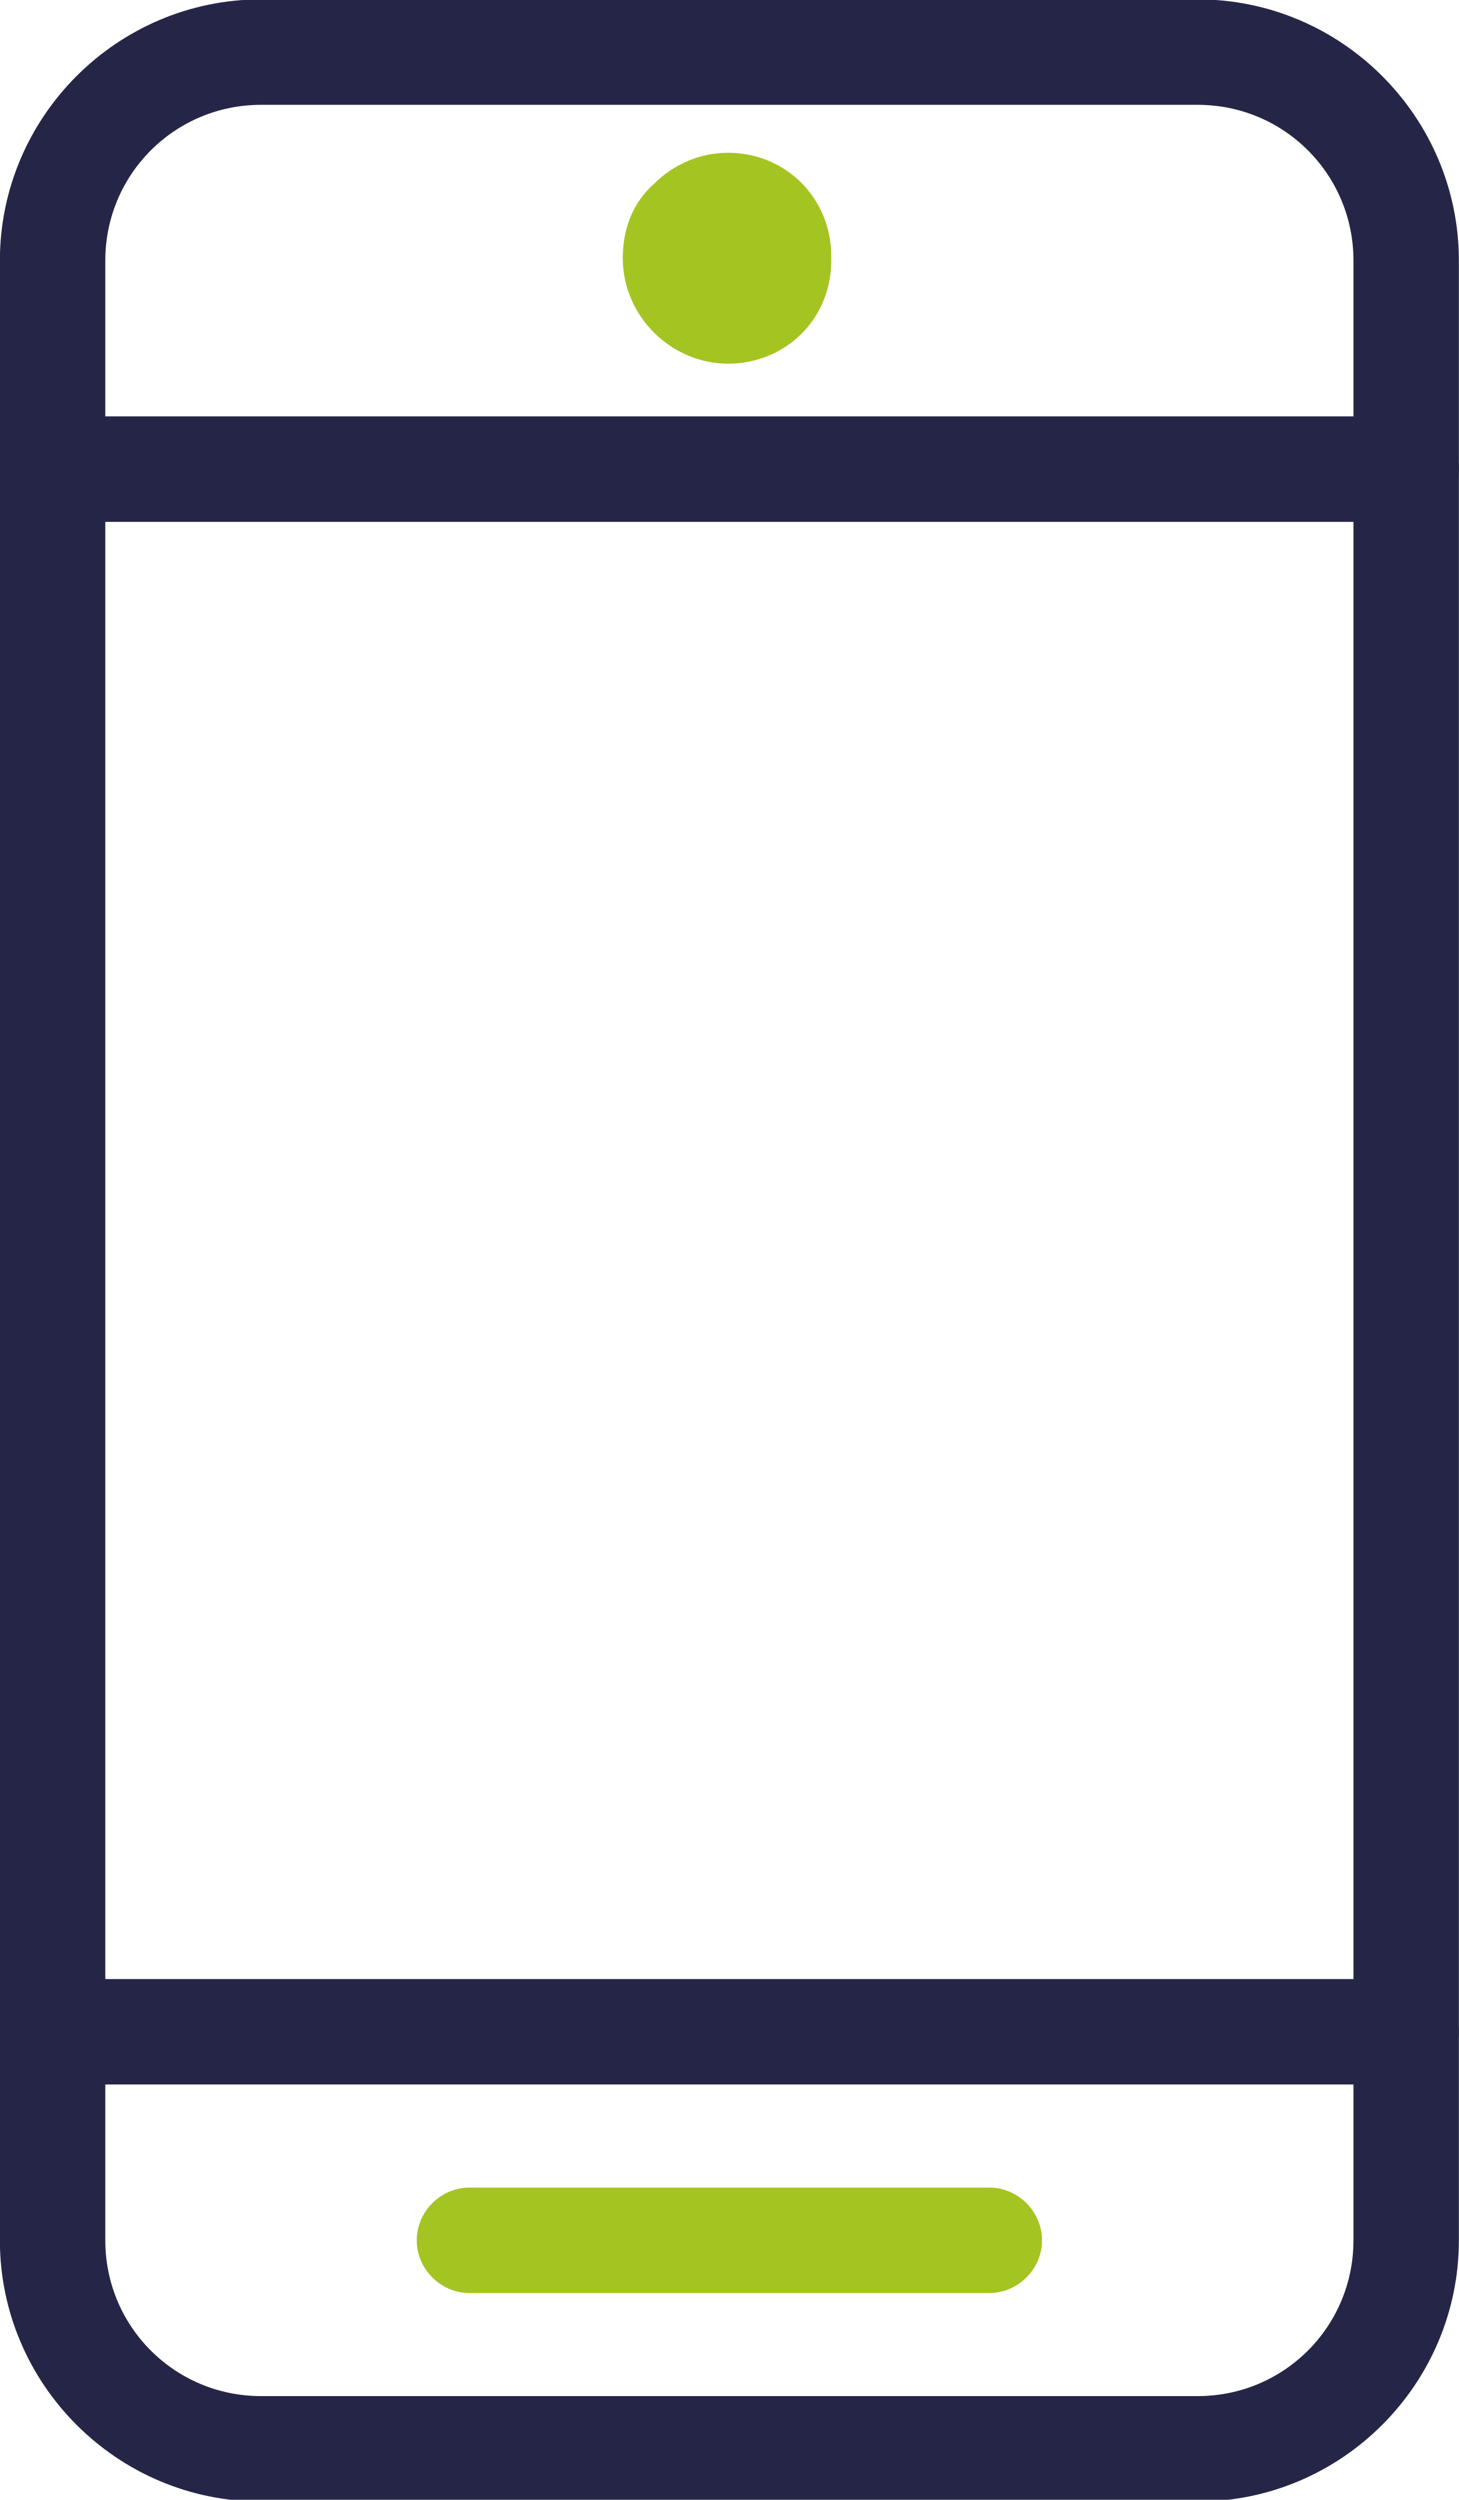
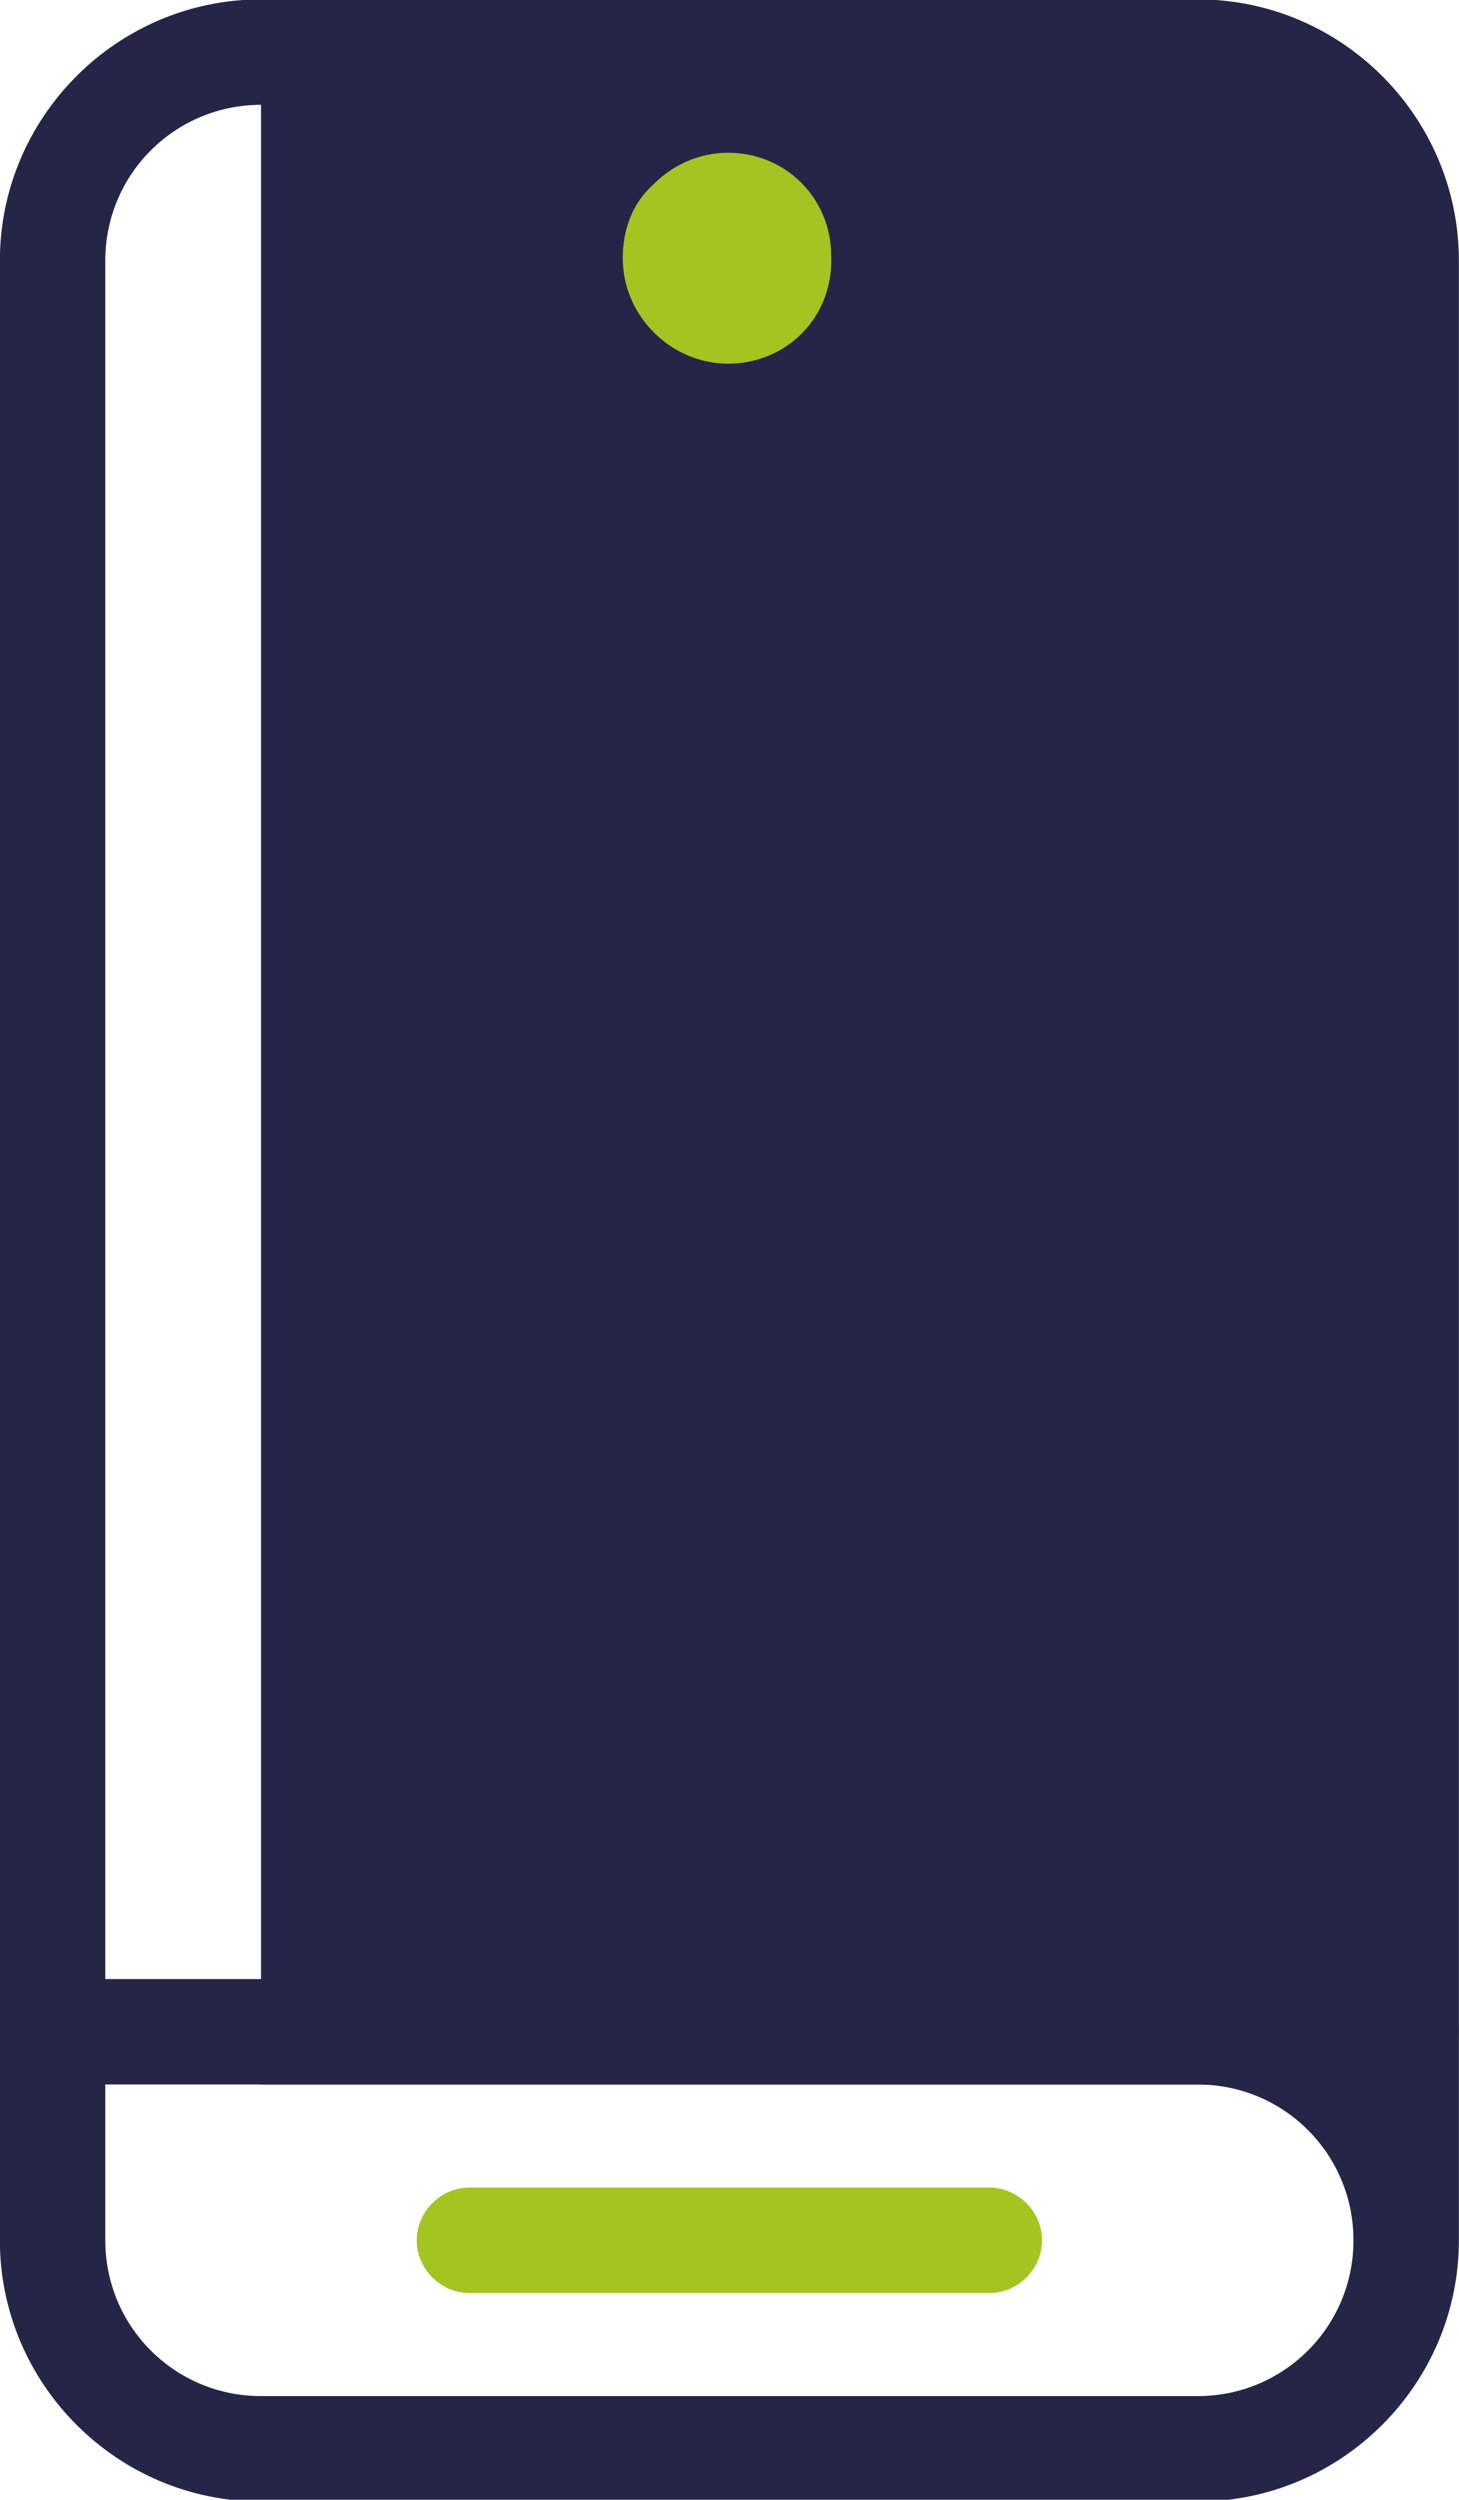
<svg xmlns="http://www.w3.org/2000/svg" version="1.1" id="Livello_1" x="0px" y="0px" viewBox="0 0 60.9 104.3" style="enable-background:new 0 0 60.9 104.3;" xml:space="preserve">
  <style type="text/css">
	.st0{fill:#252647;}
	.st1{fill:#A4C422;}
</style>
  <g id="Group_93" transform="translate(-8.805 -4050.326)">
-     <path class="st0" d="M58.8,4154.7H19.7c-6,0-10.9-4.9-10.9-10.9v-82.6c0-6,4.9-10.9,10.9-10.9h39.1c6,0,10.9,4.9,10.9,10.9v82.6   C69.7,4149.8,64.8,4154.7,58.8,4154.7z M19.7,4054.7c-3.6,0-6.5,2.9-6.5,6.5v82.6c0,3.6,2.9,6.5,6.5,6.5h39.1   c3.6,0,6.5-2.9,6.5-6.5v-82.6c0-3.6-2.9-6.5-6.5-6.5H19.7z" />
-     <path class="st0" d="M67.5,4072.1H11c-1.2,0-2.2-1-2.2-2.2s1-2.2,2.2-2.2h56.5c1.2,0,2.2,1,2.2,2.2S68.7,4072.1,67.5,4072.1z" />
+     <path class="st0" d="M58.8,4154.7H19.7c-6,0-10.9-4.9-10.9-10.9v-82.6c0-6,4.9-10.9,10.9-10.9h39.1c6,0,10.9,4.9,10.9,10.9v82.6   C69.7,4149.8,64.8,4154.7,58.8,4154.7z M19.7,4054.7c-3.6,0-6.5,2.9-6.5,6.5v82.6c0,3.6,2.9,6.5,6.5,6.5h39.1   c3.6,0,6.5-2.9,6.5-6.5c0-3.6-2.9-6.5-6.5-6.5H19.7z" />
    <path class="st0" d="M67.5,4137.3H11c-1.2,0-2.2-1-2.2-2.2s1-2.2,2.2-2.2h56.5c1.2,0,2.2,1,2.2,2.2S68.7,4137.3,67.5,4137.3z" />
    <path class="st1" d="M50.1,4146H28.4c-1.2,0-2.2-1-2.2-2.2s1-2.2,2.2-2.2h21.7c1.2,0,2.2,1,2.2,2.2S51.3,4146,50.1,4146z" />
    <path class="st1" d="M39.2,4065.5c-1.2,0-2.3-0.5-3.1-1.3c-0.8-0.8-1.3-1.9-1.3-3.1c0-1.2,0.4-2.3,1.3-3.1c0.8-0.8,1.9-1.3,3.1-1.3   c0,0,0,0,0,0c0,0,0,0,0,0c2.4,0,4.3,1.9,4.3,4.3C43.6,4063.6,41.6,4065.5,39.2,4065.5C39.2,4065.5,39.2,4065.5,39.2,4065.5z    M39.2,4061.2L39.2,4061.2L39.2,4061.2z" />
  </g>
</svg>